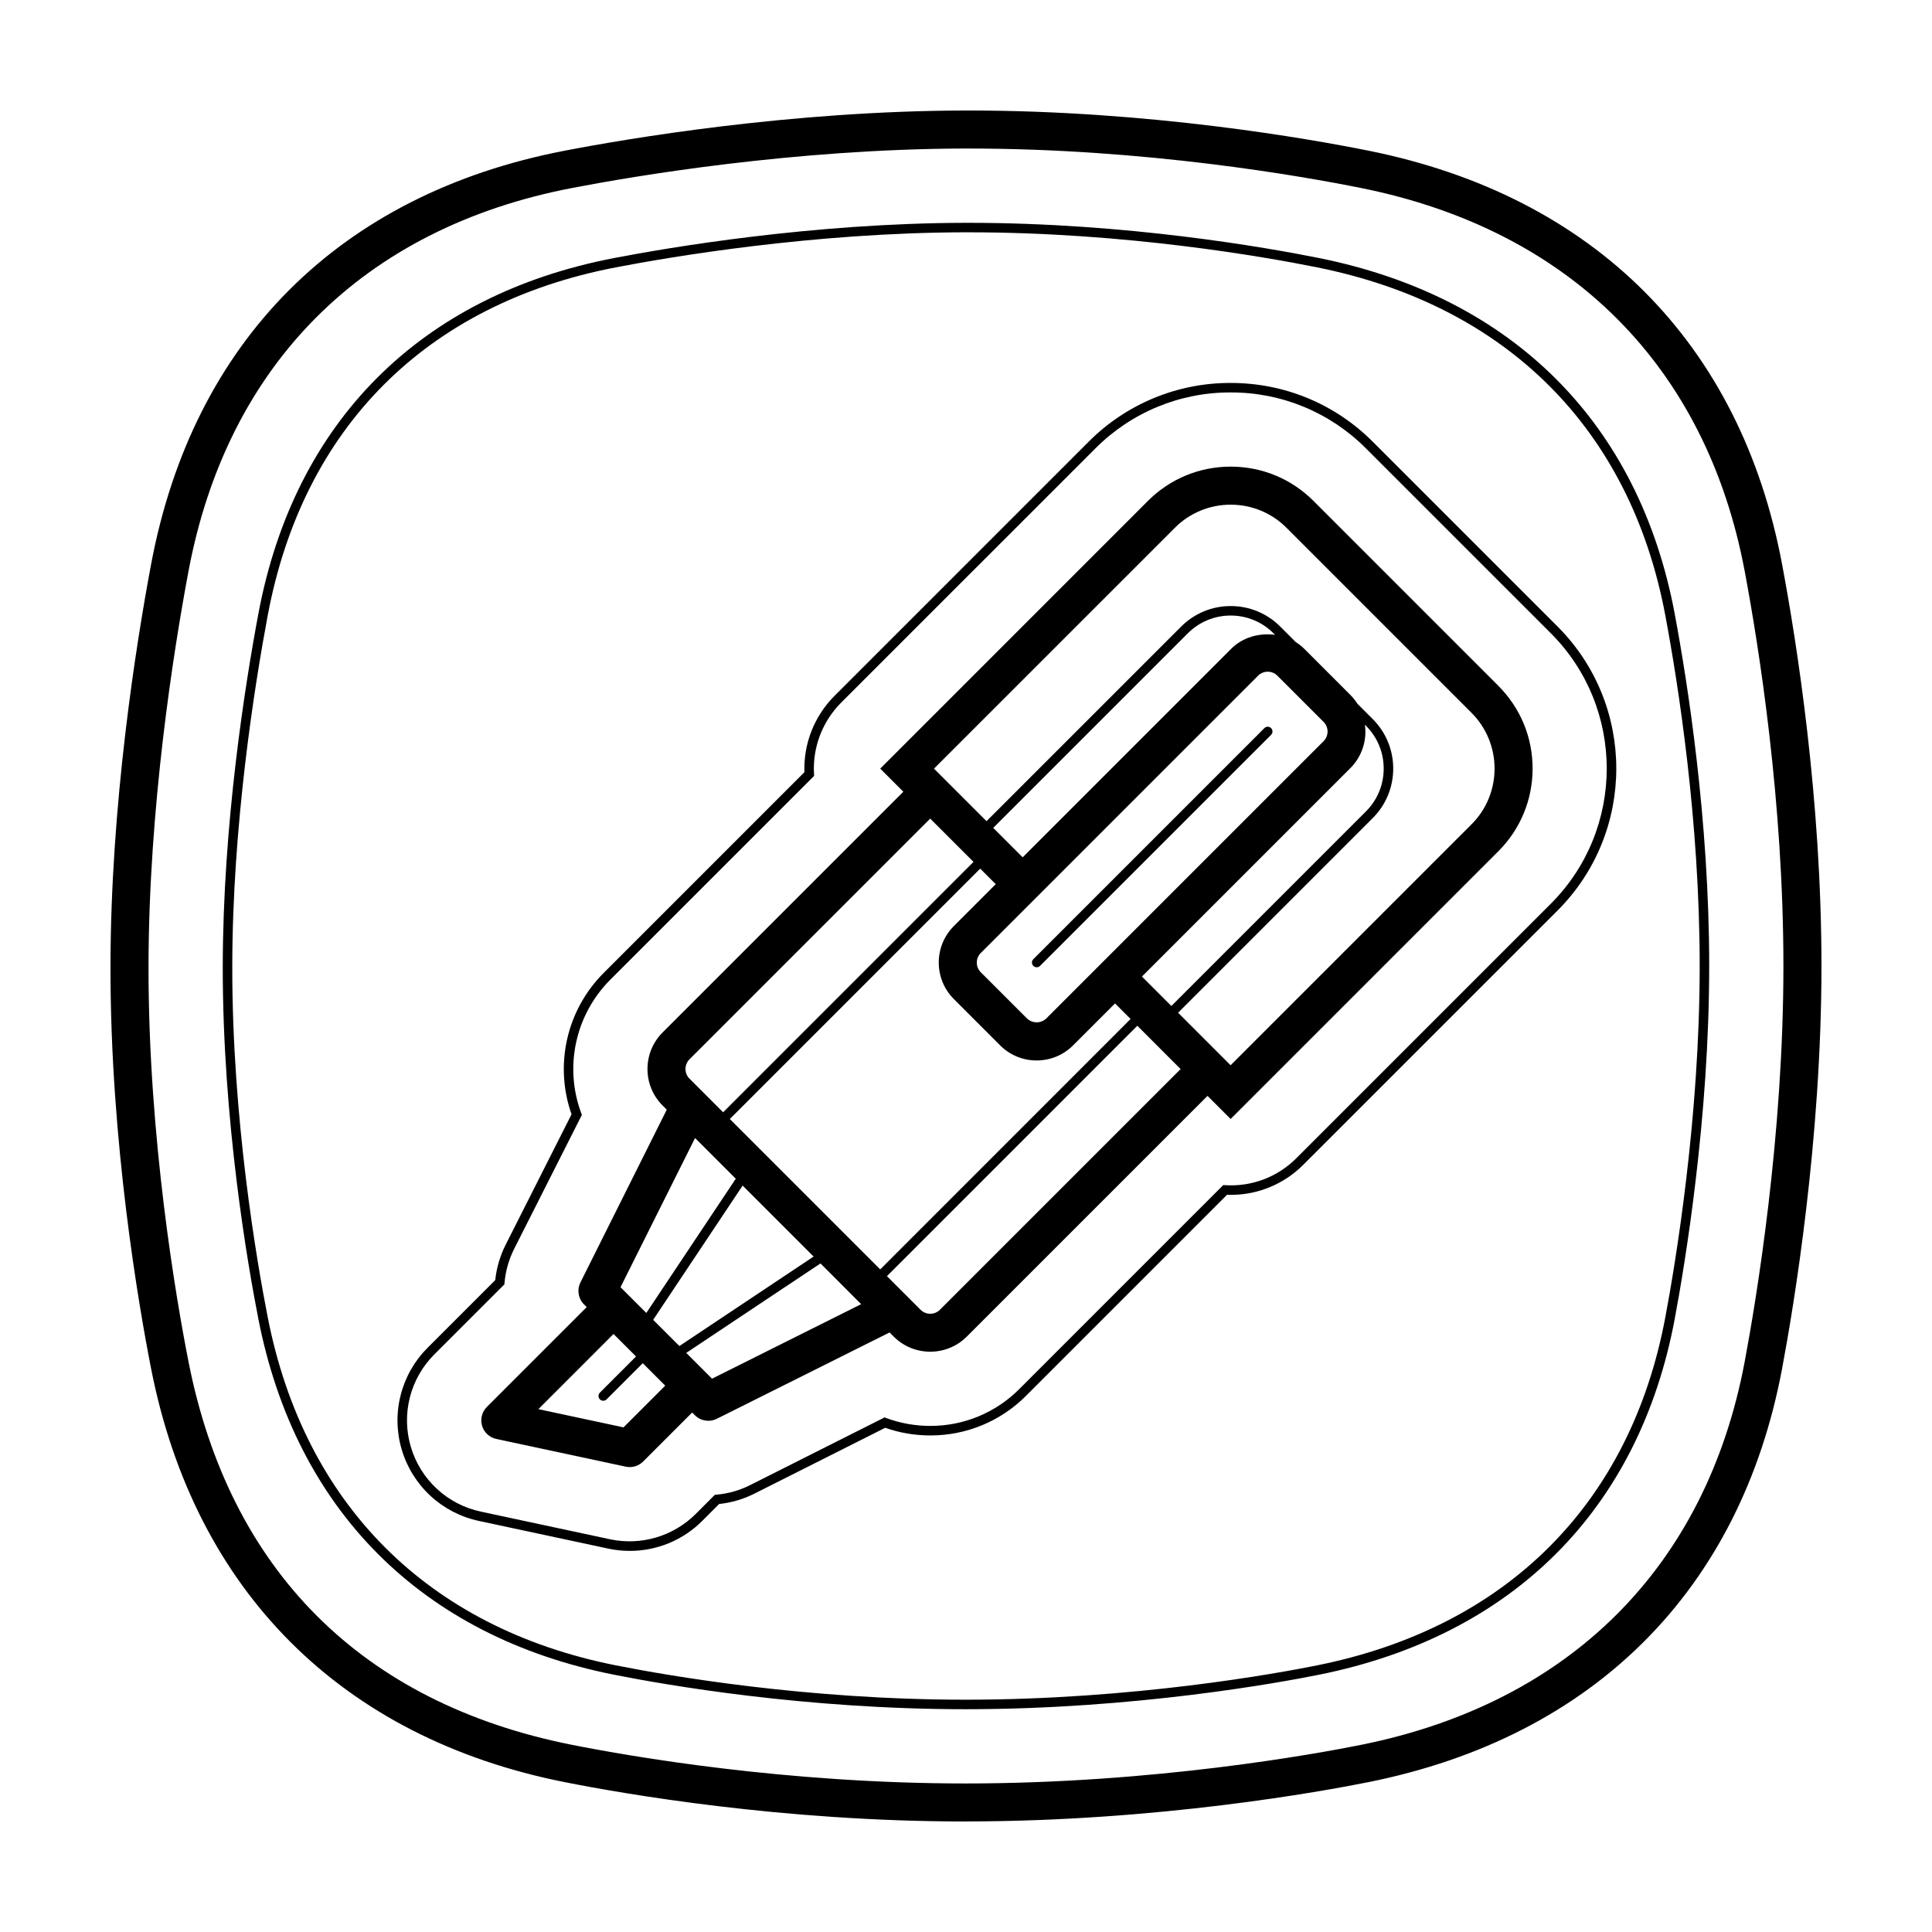
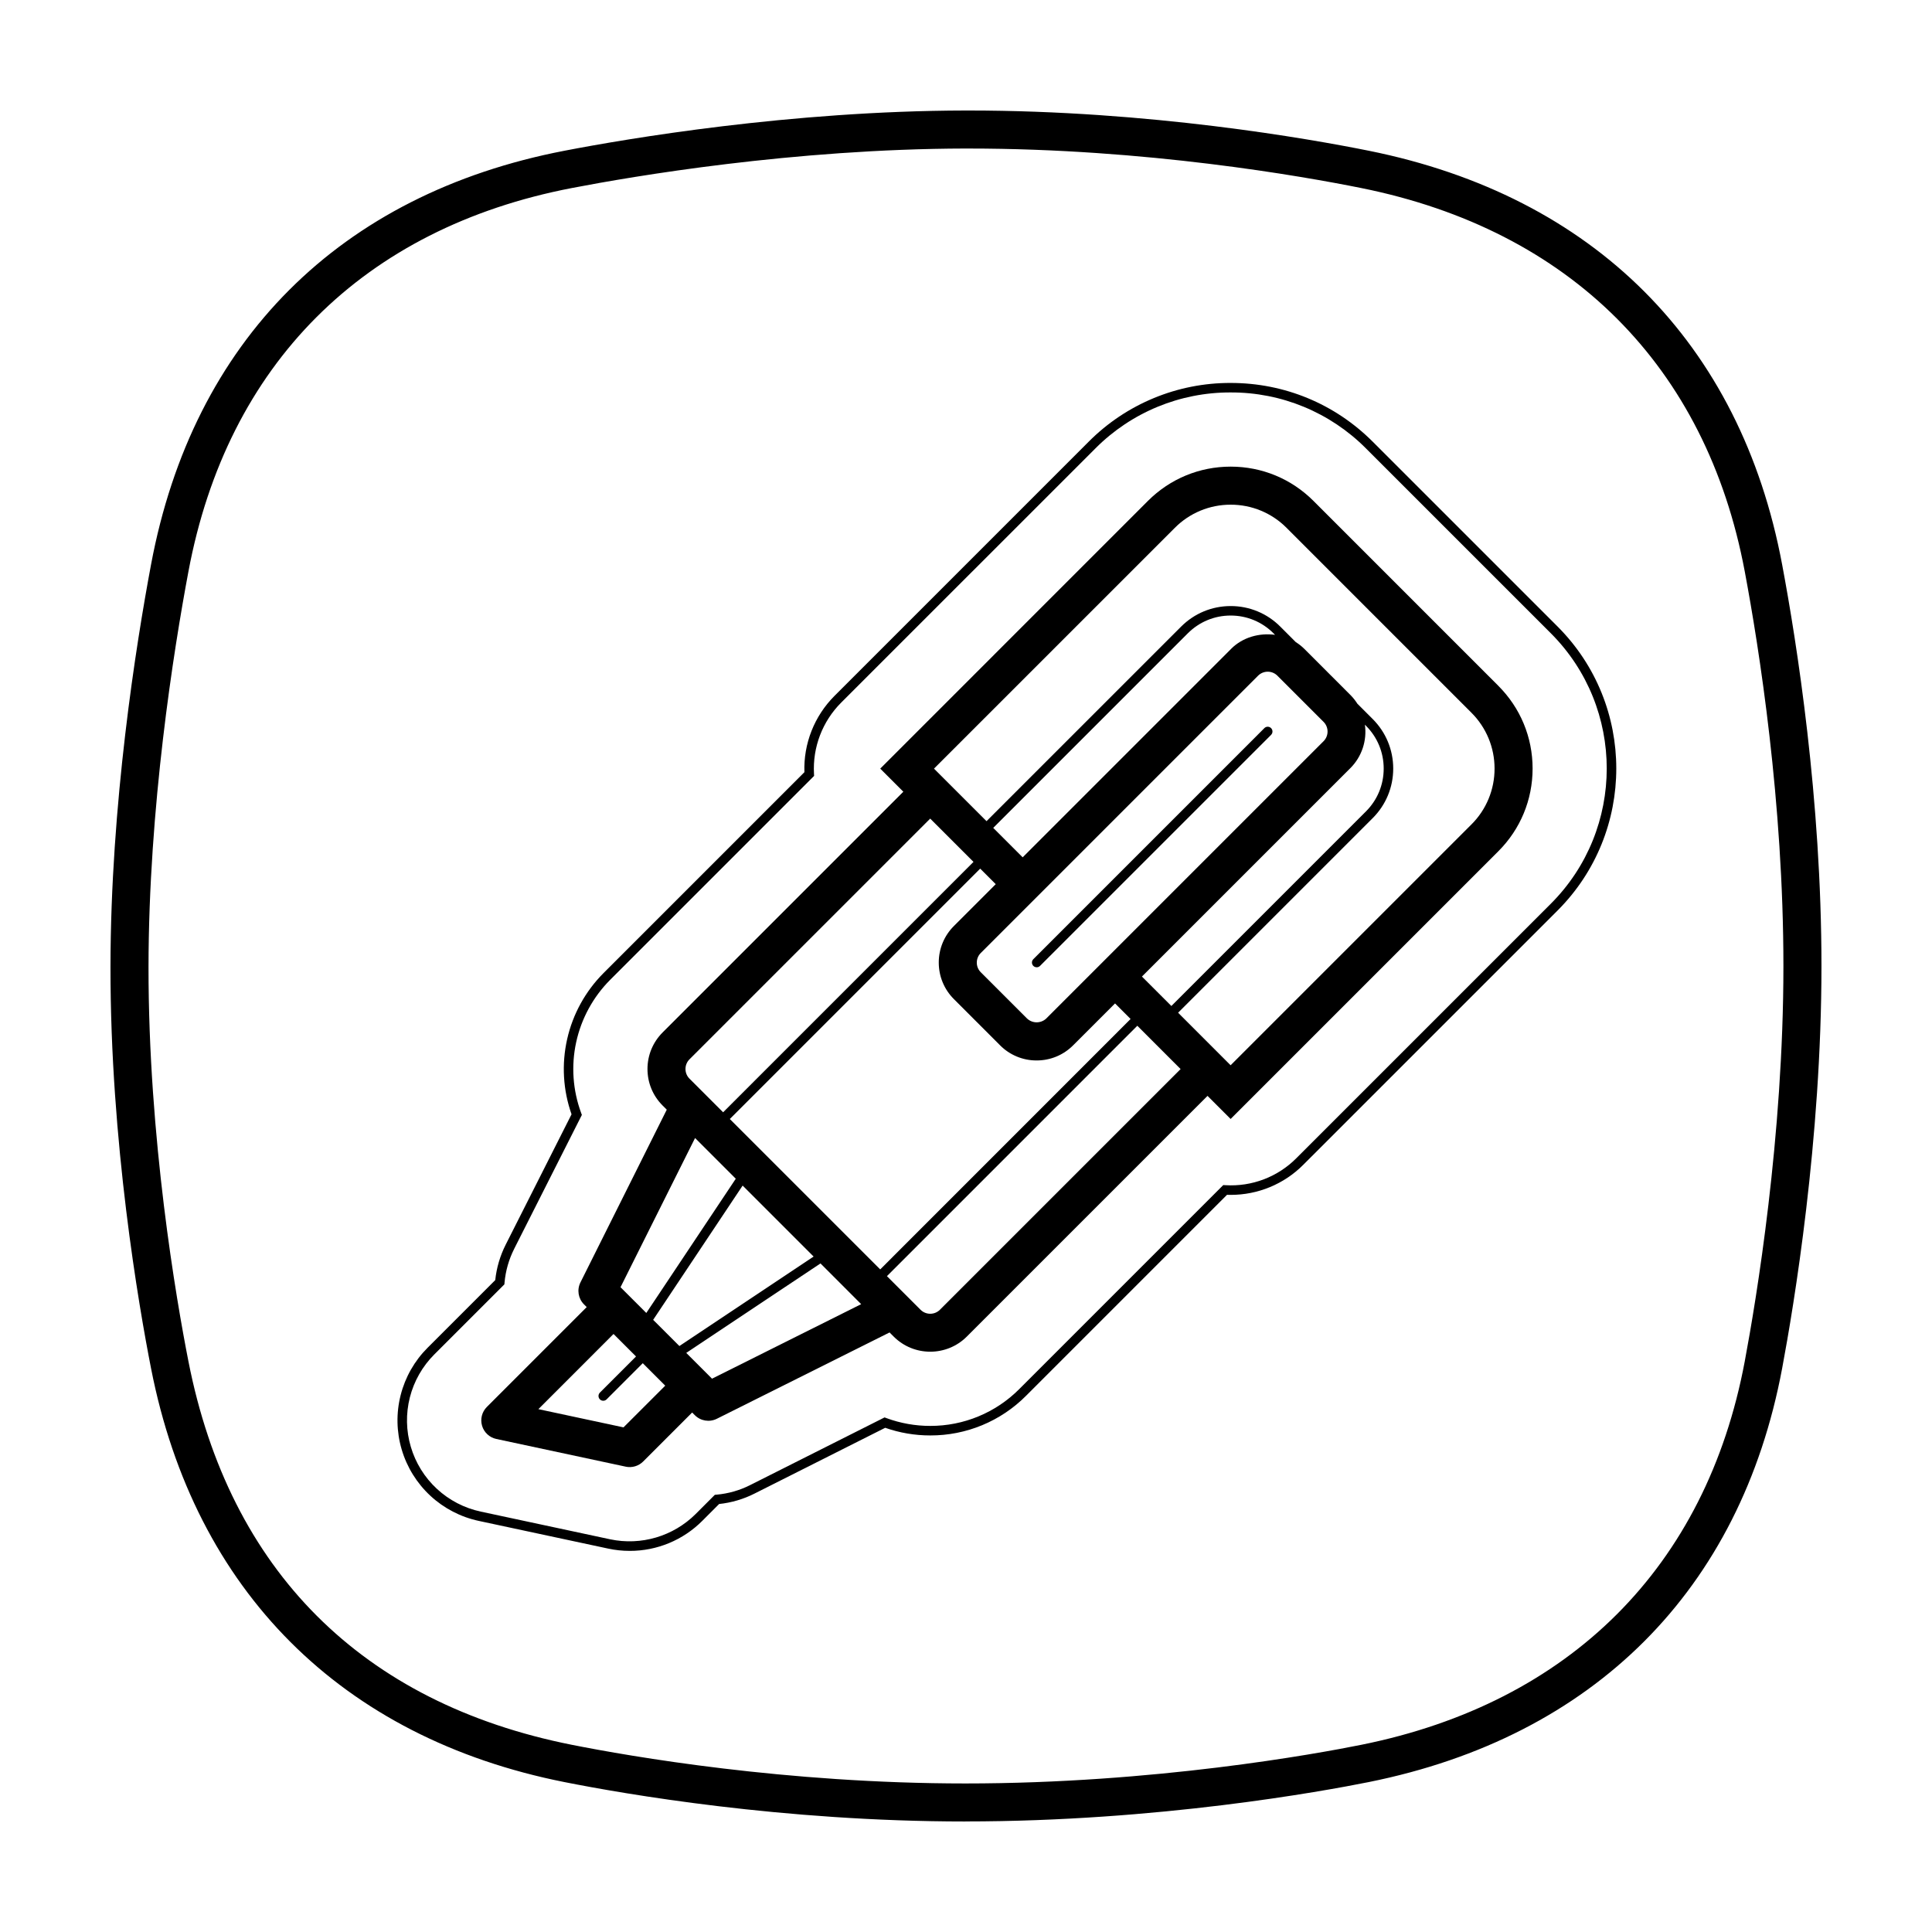
<svg xmlns="http://www.w3.org/2000/svg" fill="#000000" width="800px" height="800px" version="1.1" viewBox="144 144 512 512">
  <g>
    <path d="m541.07 325.74-48.992-48.996c-5.859-5.859-13.648-9.082-21.938-9.082s-16.07 3.231-21.93 9.082l-70.938 70.949 6.121 6.121-63.793 63.793c-2.586 2.59-4.012 6.027-4.012 9.688 0 3.664 1.426 7.098 4.012 9.684l1.098 1.098-22.879 45.785v0.004c-0.969 1.938-0.586 4.281 0.949 5.812l0.715 0.715-26.465 26.465c-1.305 1.309-1.789 3.219-1.266 4.988 0.523 1.77 1.969 3.109 3.773 3.496l34.301 7.34v0.004c1.668 0.352 3.406-0.16 4.613-1.367l12.988-12.988 0.715 0.715c1.531 1.535 3.875 1.914 5.816 0.949l45.785-22.879 1.098 1.098c2.672 2.672 6.176 4.004 9.684 4.004 3.508 0 7.019-1.34 9.684-4.004l63.797-63.793 6.121 6.121 70.945-70.945c5.859-5.859 9.082-13.645 9.082-21.93 0-8.289-3.231-16.066-9.09-21.926zm-214.35 98.992 63.793-63.793 11.473 11.473-66.352 66.355-8.914-8.914c-0.684-0.684-1.059-1.594-1.059-2.559 0-0.969 0.371-1.879 1.059-2.562zm1.484 20.859 10.785 10.785-23.711 35.574-6.832-6.828 19.754-39.535zm-18.965 76.676-22.562-4.828 19.914-19.922 5.961 5.961-9.582 9.582h0.008c-0.492 0.492-0.492 1.289 0 1.785 0.492 0.492 1.289 0.492 1.781 0l9.582-9.582 5.953 5.953-11.055 11.047zm7.856-28.5 23.711-35.574 18.809 18.809-35.57 23.711-6.949-6.941zm15.598 15.598-6.832-6.832 35.574-23.711 10.785 10.793zm4.715-68.816 66.352-66.355 4.121 4.121-11.094 11.094 0.004-0.004c-2.578 2.566-4.019 6.055-4.008 9.688 0 3.656 1.426 7.098 4.012 9.684l12.234 12.238h-0.004c2.562 2.582 6.055 4.027 9.691 4.016 3.664 0 7.098-1.426 9.684-4.016l11.098-11.098 4.121 4.121-66.352 66.367-39.855-39.855zm168.3-104.5 0.277 0.277c3.039 3.031 4.707 7.062 4.707 11.355s-1.668 8.324-4.707 11.355l-51.559 51.562-7.801-7.801 55.254-55.254v0.004c3.008-3.023 4.426-7.281 3.832-11.504zm-10.953 4.379-73.473 73.473c-1.434 1.367-3.688 1.367-5.121 0l-12.238-12.238c-0.684-0.676-1.066-1.598-1.062-2.559 0-0.969 0.371-1.879 1.062-2.559l73.477-73.477c0.68-0.68 1.602-1.062 2.562-1.062 0.961 0 1.883 0.383 2.562 1.062l12.238 12.238c1.406 1.414 1.406 3.703 0 5.117zm-24.484-24.484-55.254 55.254-7.801-7.801 51.566-51.566c3.039-3.031 7.062-4.707 11.355-4.707s8.324 1.672 11.355 4.707l0.406 0.406c-4.16-0.562-8.57 0.637-11.629 3.699zm-77.188 175.16c-1.418 1.406-3.707 1.406-5.125 0l-8.914-8.914 66.355-66.355 11.473 11.477-63.793 63.793zm140.86-128.62-63.82 63.82-13.914-13.922 51.566-51.57c3.508-3.508 5.441-8.176 5.441-13.133s-1.934-9.629-5.441-13.133l-4.051-4.051h-0.004c-0.527-0.836-1.145-1.609-1.84-2.312l-12.238-12.242c-0.676-0.672-1.43-1.266-2.238-1.77l-4.121-4.121c-3.477-3.496-8.207-5.453-13.137-5.441-4.957 0-9.629 1.934-13.133 5.441l-51.574 51.566-13.922-13.922 63.824-63.816c3.914-3.941 9.246-6.148 14.801-6.133 5.555-0.016 10.887 2.191 14.805 6.133l48.992 48.996c3.938 3.918 6.144 9.25 6.133 14.805 0.016 5.555-2.188 10.887-6.129 14.805z" />
    <path d="m418.73 400.34c-0.508 0.004-0.969-0.305-1.164-0.777-0.195-0.469-0.09-1.012 0.273-1.371l61.227-61.227v-0.004c0.492-0.492 1.293-0.492 1.785 0 0.492 0.492 0.492 1.293 0 1.785l-61.23 61.227c-0.234 0.238-0.555 0.371-0.891 0.367z" />
    <path d="m310.87 555c-1.91 0-3.824-0.203-5.691-0.605l-34.301-7.34c-4.793-1.023-9.219-3.32-12.812-6.648s-6.223-7.566-7.609-12.262c-1.391-4.699-1.488-9.688-0.277-14.434 1.207-4.75 3.672-9.082 7.141-12.547l17.926-17.926c0.348-3.285 1.281-6.449 2.777-9.41l17.441-34.527c-2.254-6.394-2.66-13.297-1.164-19.91 1.492-6.617 4.824-12.676 9.605-17.48l53.27-53.273c-0.258-7.547 2.625-14.863 7.961-20.207l67.383-67.387c9.961-10.004 23.512-15.605 37.629-15.559 14.227 0 27.598 5.527 37.629 15.559l48.996 48.992c20.746 20.75 20.746 54.508 0 75.258l-67.391 67.387c-5.098 5.121-12.035 7.992-19.266 7.973-0.316 0-0.629-0.004-0.945-0.016l-53.27 53.273c-6.719 6.75-15.859 10.527-25.379 10.496-4.062 0.004-8.098-0.68-11.934-2.027l-34.641 17.438c-2.93 1.48-6.106 2.414-9.371 2.758l-4.445 4.449 0.004-0.004c-5.102 5.125-12.039 8-19.266 7.981zm159.28-307h-0.004c-13.449-0.047-26.355 5.293-35.844 14.824l-67.387 67.379c-4.969 4.977-7.586 11.836-7.199 18.859l0.031 0.559-54.066 54.062c-4.508 4.531-7.625 10.262-8.988 16.508-1.359 6.246-0.902 12.754 1.316 18.75l0.191 0.52-17.938 35.492h0.004c-1.418 2.797-2.285 5.84-2.562 8.961l-0.039 0.453-18.57 18.57c-3.144 3.144-5.383 7.078-6.481 11.387-1.094 4.309-1.008 8.832 0.254 13.094 1.258 4.266 3.644 8.113 6.902 11.133 3.262 3.023 7.281 5.109 11.629 6.039l34.301 7.34h-0.004c8.199 1.727 16.715-0.789 22.652-6.695l5.09-5.094 0.453-0.039c3.109-0.273 6.137-1.137 8.922-2.547l35.609-17.926 0.516 0.191h-0.004c3.711 1.367 7.629 2.062 11.578 2.059 8.855 0.027 17.355-3.488 23.605-9.762l54.059-54.062 0.559 0.031c7.031 0.434 13.906-2.191 18.859-7.199l67.383-67.383c19.766-19.766 19.766-51.926 0-71.691l-48.996-48.992c-9.484-9.531-22.391-14.867-35.836-14.82z" />
    <path d="m399.83 626.71c-48.488 0-90.449-7.301-106.24-10.438-59.086-11.742-97.992-50.664-109.55-109.58-3.25-16.566-10.809-60.105-10.762-106.48 0.039-43.07 6.758-85.305 10.758-106.64 11.098-59.223 50.016-98.16 109.58-109.63 16.465-3.176 59.77-10.562 106.2-10.656h0.91c47.871 0 90.082 7.457 106.01 10.66 59.637 12.004 98.547 50.934 109.54 109.62 3.902 20.766 10.43 62.203 10.43 106.43 0 46.078-7.289 89.934-10.422 106.65-11.004 58.684-49.906 97.617-109.54 109.62-12.176 2.445-55.852 10.434-106.91 10.434zm0.902-443.35h-0.891c-45.57 0.098-88.133 7.356-104.31 10.473-55.227 10.637-91.305 46.715-101.59 101.6-3.938 20.992-10.539 62.531-10.582 104.8-0.039 45.484 7.379 88.254 10.574 104.52 10.871 55.438 46.012 90.586 101.62 101.64 15.496 3.078 56.684 10.242 104.27 10.242 50.129 0 92.984-7.84 104.92-10.242 55.34-11.141 91.43-47.223 101.63-101.6 3.082-16.441 10.25-59.559 10.25-104.79 0-43.41-6.418-84.152-10.246-104.57-10.203-54.375-46.297-90.461-101.63-101.6-15.637-3.148-57.055-10.469-104.02-10.469z" />
-     <path d="m399.85 596.96c-42.543 0-79.328-6.402-93.168-9.152-50.809-10.102-84.266-43.559-94.203-94.227-2.852-14.539-9.48-52.738-9.445-93.383 0.035-37.801 5.93-74.848 9.441-93.562 9.543-50.91 43-84.379 94.211-94.242 14.453-2.781 52.461-9.262 93.16-9.344h0.797c41.984 0 78.992 6.535 92.965 9.344 51.293 10.324 84.746 43.793 94.203 94.242 3.414 18.227 9.145 54.594 9.145 93.371 0 40.406-6.398 78.891-9.145 93.562-9.457 50.445-42.914 83.91-94.203 94.238-10.664 2.144-48.949 9.152-93.754 9.152zm0.789-391.4h-0.789c-40.484 0.086-78.301 6.531-92.688 9.301-50.129 9.656-82.875 42.41-92.211 92.23-3.492 18.637-9.359 55.504-9.395 93.105-0.035 40.414 6.559 78.43 9.395 92.891 9.73 49.594 42.48 82.352 92.223 92.242 13.766 2.734 50.355 9.109 92.676 9.109 44.57 0 82.645-6.973 93.25-9.109 50.227-10.113 82.977-42.863 92.227-92.23 2.742-14.602 9.109-52.906 9.109-93.098 0-38.57-5.703-74.766-9.109-92.906-9.25-49.367-42.004-82.125-92.227-92.23-13.887-2.797-50.703-9.301-92.461-9.301z" />
  </g>
</svg>